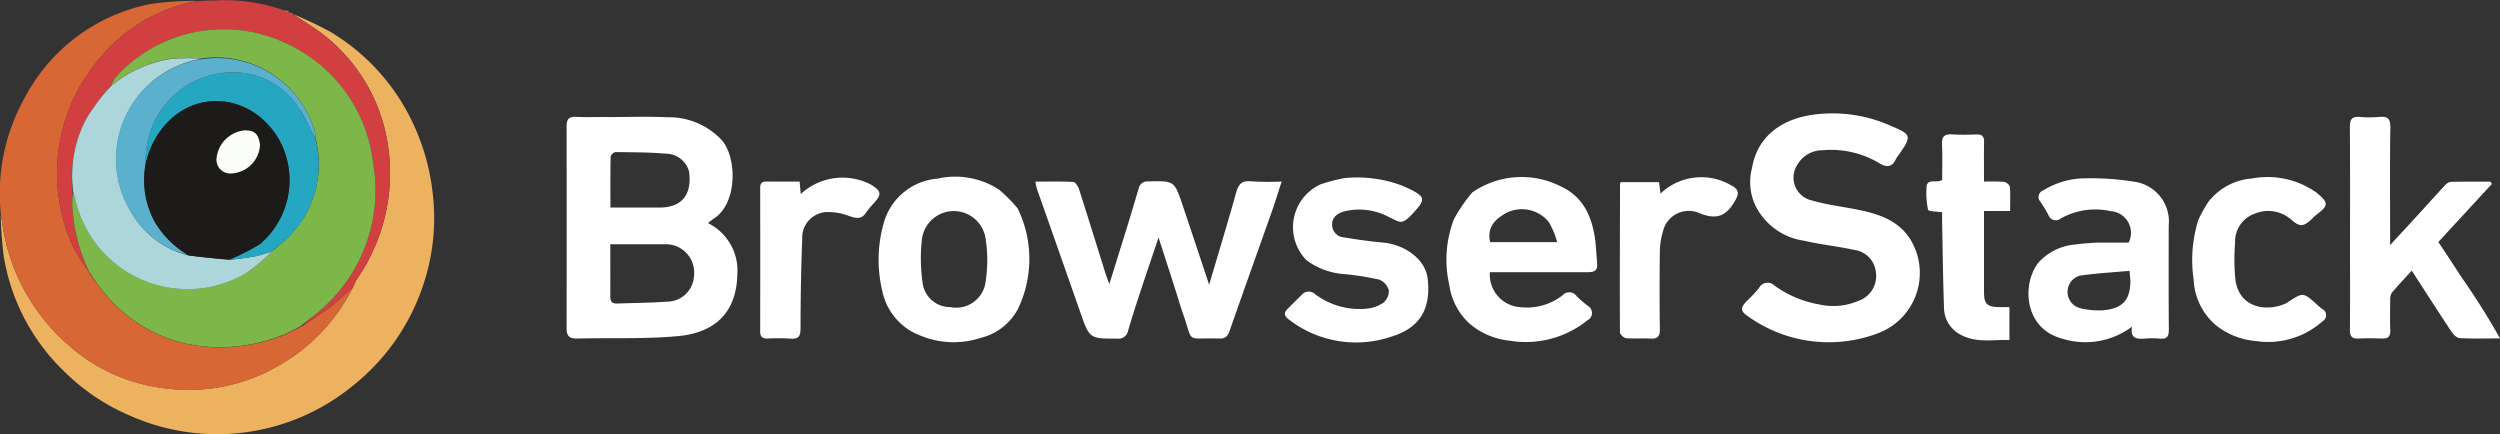
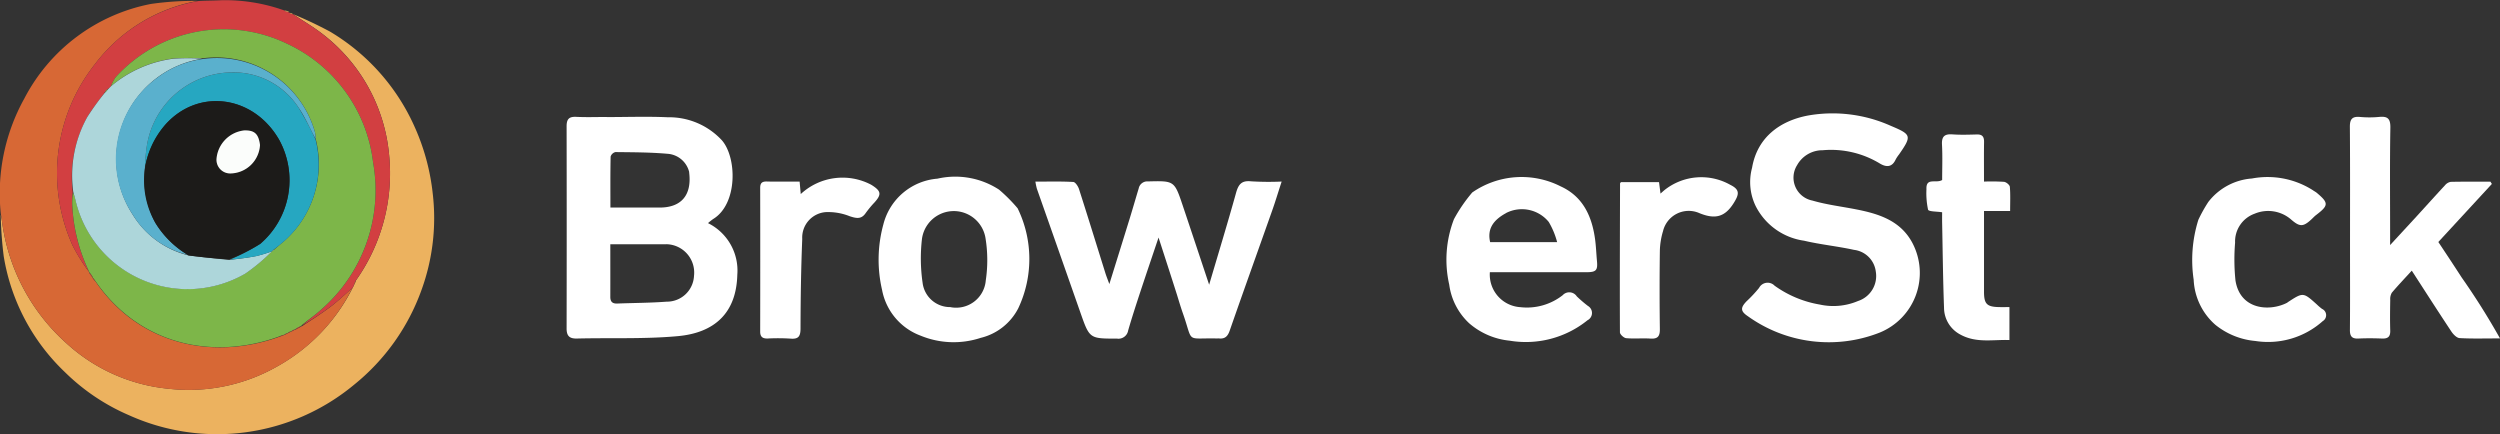
<svg xmlns="http://www.w3.org/2000/svg" width="222.779" height="38.703" viewBox="0 0 222.779 38.703">
  <rect x="0" y="0" width="222.779" height="38.703" fill="#333333" stroke="none" />
  <g id="browserstack_logo" transform="translate(-33.942 -24.846)">
    <path id="Path_288295" data-name="Path 288295" d="M60.4,32.93a36.476,36.476,0,0,1,3.3,1.561,18.731,18.731,0,0,1,7.558,8.527A19.583,19.583,0,0,1,72.851,48.9a18.752,18.752,0,0,1-1,8.62,19.144,19.144,0,0,1-6.016,8.446,19.095,19.095,0,0,1-20.02,2.721,18.585,18.585,0,0,1-5.743-3.856A18.3,18.3,0,0,1,34.622,54.5a35.1,35.1,0,0,1-.266-3.7,8.254,8.254,0,0,1,.154.893,17.647,17.647,0,0,0,5.734,10.6,15.713,15.713,0,0,0,9.121,4.026,15.918,15.918,0,0,0,9.639-2,16.453,16.453,0,0,0,6.726-7.021c.059-.108.085-.19.15-.3a2.223,2.223,0,0,0,.139-.345,16.5,16.5,0,0,0,2.948-11.179,15.349,15.349,0,0,0-5.837-10.7C62.273,34.1,61.313,33.543,60.4,32.93Z" transform="translate(-0.35 -6.828)" fill="#ecb25f" />
    <path id="Path_288296" data-name="Path 288296" d="M65.346,50.938a16.272,16.272,0,0,1-6.693,6.994,15.918,15.918,0,0,1-9.639,2A15.713,15.713,0,0,1,39.894,55.9,17.647,17.647,0,0,1,34.16,45.3c-.052-.3-.073-.613-.145-.963a17.424,17.424,0,0,1,2.093-10.275,16.173,16.173,0,0,1,11.284-8.431,27,27,0,0,1,4.154-.271A14.81,14.81,0,0,0,42.4,31a15.658,15.658,0,0,0-1.982,16.171,16.036,16.036,0,0,0,1.479,2.362s-.014,0-.012.051a3.727,3.727,0,0,0,.309.423s0-.009,0,.043a1.351,1.351,0,0,0,.251.3c3.828,5.616,10.391,7.105,16.431,4.926.163-.05.277-.1.392-.148,0,.006-.007,0,.04-.007a2.412,2.412,0,0,0,.271-.148c0,.007-.007,0,.04-.007a2.1,2.1,0,0,0,.271-.149c0,.006-.009,0,.038,0a2.023,2.023,0,0,0,.272-.152c0,.006-.009,0,.043,0a6.187,6.187,0,0,0,.571-.306c-.007,0-.018-.009.039-.011.91-.592,1.784-1.155,2.61-1.782C64.122,52.054,64.721,51.479,65.346,50.938Z" transform="translate(0 -0.433)" fill="#d76835" />
    <path id="Path_288297" data-name="Path 288297" d="M362.52,91.867c1.864,0,3.653-.065,5.435.018a6.416,6.416,0,0,1,4.814,2.043c1.356,1.535,1.433,5.682-.769,7.024a5.121,5.121,0,0,0-.46.366,4.712,4.712,0,0,1,2.612,4.6c-.084,3.4-2.017,5.173-5.307,5.472-2.975.271-5.986.137-8.98.212-.673.017-.926-.231-.925-.9q.017-9.008,0-18.016c0-.648.226-.87.865-.838.878.044,1.76.011,2.717.011m5.3,11.341h-4.987c0,1.65.005,3.174,0,4.7,0,.439.206.6.622.584,1.467-.056,2.938-.057,4.4-.167a2.415,2.415,0,0,0,2.436-2.3,2.528,2.528,0,0,0-2.468-2.82m2.04-6.424a2.136,2.136,0,0,0-1.944-1.635c-1.537-.134-3.086-.133-4.631-.151a.6.6,0,0,0-.427.4c-.032,1.491-.019,2.982-.019,4.544H367.2C369.14,99.944,370.122,98.845,369.858,96.784Z" transform="translate(-274.507 -56.589)" fill="#fff" />
    <path id="Path_288298" data-name="Path 288298" d="M1034.163,94.675c.477-2.779,2.57-4.2,4.986-4.655a12.676,12.676,0,0,1,7.374.918c1.846.778,1.89.888.737,2.55a3.082,3.082,0,0,0-.3.449c-.32.7-.827.706-1.4.366a8.375,8.375,0,0,0-5.1-1.189,2.585,2.585,0,0,0-2.286,1.332,2.082,2.082,0,0,0,1.363,3.152c1.292.379,2.648.534,3.975.8,2.017.4,3.915,1.022,4.953,3.006a5.737,5.737,0,0,1-2.948,7.967,12.372,12.372,0,0,1-11.721-1.461c-.675-.448-.679-.76-.121-1.34a11.758,11.758,0,0,0,1.11-1.186.861.861,0,0,1,1.385-.2,9.65,9.65,0,0,0,4.02,1.68,5.625,5.625,0,0,0,3.407-.312,2.344,2.344,0,0,0,1.591-2.628,2.22,2.22,0,0,0-1.941-1.932c-1.471-.324-2.983-.47-4.448-.816a5.725,5.725,0,0,1-4.3-3.057A4.889,4.889,0,0,1,1034.163,94.675Z" transform="translate(-844.091 -54.88)" fill="#fff" />
    <path id="Path_288299" data-name="Path 288299" d="M640.478,138.893c-.54-1.7-1.07-3.331-1.641-5.095-.565,1.681-1.1,3.253-1.621,4.83-.377,1.146-.752,2.294-1.087,3.452a.875.875,0,0,1-.994.725c-2.449,0-2.443.015-3.262-2.32q-1.935-5.522-3.879-11.04a5.643,5.643,0,0,1-.131-.629c1.172,0,2.276-.031,3.374.03.186.01.432.387.513.638.8,2.492,1.57,4.994,2.352,7.493.081.26.184.513.35.968.648-2.084,1.239-3.973,1.822-5.865.272-.883.525-1.771.794-2.655a.781.781,0,0,1,.834-.628c2.338-.056,2.342-.074,3.091,2.154.776,2.309,1.543,4.621,2.353,7.052.826-2.8,1.642-5.47,2.39-8.159.209-.753.476-1.15,1.347-1.055a26.046,26.046,0,0,0,2.725.021c-.3.907-.544,1.732-.831,2.544-1.265,3.582-2.552,7.157-3.8,10.744-.174.5-.417.743-.94.694-.077-.007-.155,0-.233,0-2.809-.059-2.045.462-2.995-2.229C640.822,140.032,640.662,139.491,640.478,138.893Z" transform="translate(-501.655 -87.785)" fill="#fff" />
    <path id="Path_288300" data-name="Path 288300" d="M1391.869,106.148a63.315,63.315,0,0,1,3.417,5.432c-1.34,0-2.472.037-3.6-.028-.26-.015-.567-.335-.737-.591-1.18-1.777-2.33-3.575-3.524-5.418-.61.666-1.215,1.3-1.776,1.963a1.113,1.113,0,0,0-.144.651c-.015.906-.028,1.813,0,2.718.018.548-.2.738-.734.717-.7-.028-1.4-.034-2.1,0-.582.029-.765-.205-.759-.772.022-2.3.009-4.608.009-6.912,0-3.728.015-7.456-.013-11.184-.005-.686.212-.935.891-.879a9.292,9.292,0,0,0,1.707,0c.761-.078,1.025.14,1.01.965-.054,3.157-.022,6.316-.022,9.475v.978c.862-.934,1.6-1.731,2.338-2.534.853-.933,1.7-1.877,2.557-2.8a.859.859,0,0,1,.507-.3c1.179-.026,2.359-.014,3.539-.014l.127.2-4.772,5.174C1390.495,104.046,1391.172,105.07,1391.869,106.148Z" transform="translate(-1138.565 -56.578)" fill="#fff" />
    <path id="Path_288301" data-name="Path 288301" d="M866.026,127.786a7.7,7.7,0,0,1,7.894-.548c2,.911,2.8,2.7,3.069,4.772.079.61.1,1.229.157,1.842.086.868-.059,1.033-.955,1.034q-3.883,0-7.767,0h-.819A2.907,2.907,0,0,0,870.318,138a5.171,5.171,0,0,0,3.773-1.063.8.8,0,0,1,1.26.1,11.409,11.409,0,0,0,.995.855.725.725,0,0,1-.04,1.274,8.75,8.75,0,0,1-6.94,1.82,6.467,6.467,0,0,1-3.61-1.556,5.741,5.741,0,0,1-1.772-3.438,10.047,10.047,0,0,1,.422-5.834,13.757,13.757,0,0,1,1.619-2.367m3.023,1.827c-1.225.666-1.676,1.48-1.417,2.589H873.6a6.99,6.99,0,0,0-.747-1.8A3.088,3.088,0,0,0,869.048,129.612Z" transform="translate(-700.899 -85.782)" fill="#fff" />
-     <path id="Path_288302" data-name="Path 288302" d="M1203.569,132.845h2.928a1.932,1.932,0,0,0-1.6-2.8,6.256,6.256,0,0,0-4.458.657.69.69,0,0,1-1.089-.309,10.982,10.982,0,0,0-.718-1.188.628.628,0,0,1,.256-1.015,7.177,7.177,0,0,1,3.724-1.072,23.93,23.93,0,0,1,4.524.326,3.573,3.573,0,0,1,2.93,3.89c0,3.078-.016,6.157.013,9.235.006.635-.162.9-.821.831a7.088,7.088,0,0,0-1.318,0c-.725.058-1.324,0-1.14-1.067a6.921,6.921,0,0,1-6.223,1.072c-3.411-.9-3.6-4.814-2.154-6.736a4.926,4.926,0,0,1,3.379-1.657c.556-.091,1.123-.111,1.76-.163m3.085,3.347-.073-.833c-1.521.139-2.978.215-4.415.426a1.5,1.5,0,0,0,.016,2.9,7.008,7.008,0,0,0,1.974.193C1205.957,138.739,1206.652,137.986,1206.654,136.192Z" transform="translate(-982.867 -86.381)" fill="#fff" />
    <path id="Path_288303" data-name="Path 288303" d="M550.328,129.262a10.279,10.279,0,0,1,.048,8.9,5.114,5.114,0,0,1-3.353,2.633,7.712,7.712,0,0,1-5.35-.2,5.407,5.407,0,0,1-3.43-4.069,11.9,11.9,0,0,1,.117-5.855,5.416,5.416,0,0,1,4.817-4.065,7.145,7.145,0,0,1,5.491.98,14.4,14.4,0,0,1,1.661,1.67m-6.045,8.789a2.648,2.648,0,0,0,3.2-2.38,12.21,12.21,0,0,0-.016-3.7,2.862,2.862,0,0,0-5.672.015,15.2,15.2,0,0,0,.058,3.91A2.463,2.463,0,0,0,544.283,138.051Z" transform="translate(-425.697 -85.839)" fill="#fff" />
    <path id="Path_288304" data-name="Path 288304" d="M93.058,50.477c-.658.569-1.257,1.144-1.915,1.643a28.731,28.731,0,0,1-2.6,1.729c.524-.493,1.13-.9,1.661-1.382a14.089,14.089,0,0,0,4.663-13.141,13.38,13.38,0,0,0-7.684-10.587,12.98,12.98,0,0,0-15.26,3,3.754,3.754,0,0,0-.429.814.823.823,0,0,1-.272.214,1.934,1.934,0,0,0-.327.395c-.524.727-1.063,1.388-1.495,2.113a11.119,11.119,0,0,0-1.3,6.691,10.325,10.325,0,0,0-.041,1.206,15.279,15.279,0,0,0,1.518,5.925,15.531,15.531,0,0,1-1.483-2.359,15.658,15.658,0,0,1,1.982-16.172A14.711,14.711,0,0,1,79.3,24.938c.731-.045,1.417-.032,2.1-.074a15.78,15.78,0,0,1,5.519.9,1.8,1.8,0,0,0,.509.2s-.009,0,.01.044a1.045,1.045,0,0,0,.3.108s-.009,0-.008,0c.913.608,1.872,1.161,2.728,1.844a15.349,15.349,0,0,1,5.837,10.7,16.447,16.447,0,0,1-2.986,11.208,1.556,1.556,0,0,0-.14.345A1.4,1.4,0,0,1,93.058,50.477Z" transform="translate(-27.678)" fill="#d23f41" />
-     <path id="Path_288305" data-name="Path 288305" d="M776.324,126.918a11.392,11.392,0,0,1,5.007.628c.235.105.477.2.708.309,1.5.74,1.512.962.386,2.182-1.049,1.137-1.131.809-2.154.358a5.571,5.571,0,0,0-4.026-.5c-.57.18-1.048.5-1.04,1.178a1.125,1.125,0,0,0,1.069,1.131c1.133.184,2.272.356,3.415.454,2.033.174,3.837,1.524,4.028,3.207.291,2.567-.545,4.317-3.142,5.152a9.8,9.8,0,0,1-9.207-1.484c-.465-.341-.479-.617-.106-.99q.6-.6,1.212-1.2a.827.827,0,0,1,1.223-.074,6.593,6.593,0,0,0,4.58,1.286,3.186,3.186,0,0,0,1.493-.53,1.355,1.355,0,0,0,.49-1.1,1.443,1.443,0,0,0-.844-.956,24.953,24.953,0,0,0-3.094-.494,6.351,6.351,0,0,1-3.406-1.244,4.2,4.2,0,0,1,1.262-6.757A15.52,15.52,0,0,1,776.324,126.918Z" transform="translate(-622.556 -86.202)" fill="#fff" />
    <path id="Path_288306" data-name="Path 288306" d="M1293.046,128.866a5.41,5.41,0,0,1,3.881-2.089,7.515,7.515,0,0,1,5.417,1.032c.125.091.267.159.384.259,1.054.891,1.042,1.112-.075,1.962-.164.124-.3.282-.455.421-.7.639-1.009.63-1.719.029a3.122,3.122,0,0,0-3.311-.565,2.627,2.627,0,0,0-1.736,2.581,18.231,18.231,0,0,0,.033,3.362c.414,2.64,3.054,2.789,4.607,1.989.022-.011.037-.036.059-.05,1.369-.889,1.369-.889,2.583.2a4.672,4.672,0,0,0,.467.4.613.613,0,0,1,.064,1.087,7.316,7.316,0,0,1-6,1.772,6.58,6.58,0,0,1-3.585-1.454,5.668,5.668,0,0,1-1.919-4,11.957,11.957,0,0,1,.419-5.349A13.247,13.247,0,0,1,1293.046,128.866Z" transform="translate(-1062.317 -86.024)" fill="#fff" />
    <path id="Path_288307" data-name="Path 288307" d="M1142.011,119.727a2.712,2.712,0,0,1-1.452-2.373c-.094-2.525-.118-5.053-.169-7.58-.006-.306,0-.612,0-.943-.476-.078-1.194-.049-1.255-.234a7.039,7.039,0,0,1-.143-1.824c-.05-1.079.864-.484,1.4-.818,0-1,.042-2.077-.015-3.152-.039-.737.233-.963.938-.913.721.052,1.448.026,2.172.007.471-.012.644.193.638.651-.016,1.136-.005,2.273-.005,3.549a17.669,17.669,0,0,1,1.784.021c.195.02.505.275.52.444.059.687.025,1.383.025,2.156h-2.328v1.134q0,3.026,0,6.053c0,1.1.253,1.354,1.354,1.375.282.005.565,0,.912,0v2.936C1144.914,120.163,1143.439,120.51,1142.011,119.727Z" transform="translate(-933.381 -65.069)" fill="#fff" />
    <path id="Path_288308" data-name="Path 288308" d="M472.438,127.087h1.045l.1,1.113a5.469,5.469,0,0,1,6.288-.824c.867.542.945.837.287,1.568a9.125,9.125,0,0,0-.788.95c-.391.576-.838.469-1.409.287a5.181,5.181,0,0,0-2.152-.372,2.272,2.272,0,0,0-2.093,2.393c-.108,2.656-.147,5.315-.153,7.973,0,.713-.189.971-.911.906a17.746,17.746,0,0,0-2.017-.009c-.445.011-.668-.138-.667-.621q.013-6.4,0-12.809c0-.463.206-.573.615-.56C471.172,127.1,471.767,127.087,472.438,127.087Z" transform="translate(-368.285 -86.061)" fill="#fff" />
    <path id="Path_288309" data-name="Path 288309" d="M967.107,127.652a5.26,5.26,0,0,1,5.851-.455c.87.43.8.838.293,1.638-.838,1.335-1.78,1.423-3.143.843a2.357,2.357,0,0,0-3.147,1.647,6.616,6.616,0,0,0-.281,1.733q-.047,3.491,0,6.983c.008.628-.17.9-.834.856-.721-.047-1.451.028-2.17-.037-.207-.019-.553-.337-.554-.52-.02-4.422,0-8.844.01-13.266,0-.021.026-.042.074-.116h3.4l.131,1.02C966.883,127.844,966.973,127.765,967.107,127.652Z" transform="translate(-784.825 -85.879)" fill="#fff" />
    <path id="Path_288310" data-name="Path 288310" d="M197.5,31.041a.786.786,0,0,1-.433-.119A.786.786,0,0,1,197.5,31.041Z" transform="translate(-137.785 -5.13)" fill="#ecb25f" />
    <path id="Path_288311" data-name="Path 288311" d="M200.381,32.3a.381.381,0,0,1-.279-.071A.381.381,0,0,1,200.381,32.3Z" transform="translate(-140.348 -6.226)" fill="#ecb25f" />
    <path id="Path_288312" data-name="Path 288312" d="M237.26,186.447a.444.444,0,0,1,.077-.269A.444.444,0,0,1,237.26,186.447Z" transform="translate(-171.73 -136.269)" fill="#d76835" />
    <path id="Path_288313" data-name="Path 288313" d="M78.812,46.649a3.377,3.377,0,0,1,.411-.788,12.98,12.98,0,0,1,15.26-3,13.38,13.38,0,0,1,7.684,10.587A14.089,14.089,0,0,1,97.5,66.594c-.531.485-1.137.889-1.718,1.383-.01.052,0,.065-.046.051a4.051,4.051,0,0,0-.569.32s.009.007-.039,0a1.132,1.132,0,0,0-.271.154s.009.007-.039,0a1.162,1.162,0,0,0-.271.151s.009.01-.04.007a1.173,1.173,0,0,0-.27.149s.008.01-.042,0a2.522,2.522,0,0,0-.392.145c-5.99,2.182-12.554.692-16.4-4.969l-.234-.305s0,.009,0-.041a3.083,3.083,0,0,0-.306-.424s.01,0,.014,0a15.376,15.376,0,0,1-1.514-5.929,6.369,6.369,0,0,1,.06-1.143,2.649,2.649,0,0,1,.216.6,10.255,10.255,0,0,0,15.151,6.6,16.665,16.665,0,0,0,2.379-1.99s-.006,0,.037-.008a1.646,1.646,0,0,0,.2-.178c.275-.23.5-.439.745-.63a9.161,9.161,0,0,0,2.9-9.2,3.471,3.471,0,0,0-.063-.6,9.155,9.155,0,0,0-9.98-6.575,25.169,25.169,0,0,0-2.616.019A10.789,10.789,0,0,0,78.812,46.649Z" transform="translate(-34.979 -14.126)" fill="#7db649" />
    <path id="Path_288314" data-name="Path 288314" d="M203.258,212.175a2.021,2.021,0,0,1,.524-.321A2.021,2.021,0,0,1,203.258,212.175Z" transform="translate(-143.014 -157.956)" fill="#d23f41" />
    <path id="Path_288315" data-name="Path 288315" d="M85.05,181.273a1.3,1.3,0,0,1,.309.372A1.3,1.3,0,0,1,85.05,181.273Z" transform="translate(-43.169 -132.126)" fill="#d23f41" />
    <path id="Path_288316" data-name="Path 288316" d="M194.45,217.067a1.087,1.087,0,0,1,.342-.154A1.087,1.087,0,0,1,194.45,217.067Z" transform="translate(-135.574 -162.229)" fill="#d23f41" />
    <path id="Path_288317" data-name="Path 288317" d="M87.068,184.272a.64.64,0,0,1,.191.221A.64.64,0,0,1,87.068,184.272Z" transform="translate(-44.874 -134.659)" fill="#d23f41" />
    <path id="Path_288318" data-name="Path 288318" d="M201.229,214.068a.46.46,0,0,1,.223-.157A.46.46,0,0,1,201.229,214.068Z" transform="translate(-141.299 -159.694)" fill="#d23f41" />
    <path id="Path_288319" data-name="Path 288319" d="M199.235,215.069a.471.471,0,0,1,.223-.154A.471.471,0,0,1,199.235,215.069Z" transform="translate(-139.615 -160.542)" fill="#d23f41" />
    <path id="Path_288320" data-name="Path 288320" d="M197.231,216.078a.485.485,0,0,1,.222-.152A.485.485,0,0,1,197.231,216.078Z" transform="translate(-137.923 -161.396)" fill="#d23f41" />
    <path id="Path_288326" data-name="Path 288326" d="M93.305,75.428a16.556,16.556,0,0,1-2.38,1.992,10.255,10.255,0,0,1-15.151-6.6c-.049-.2-.109-.4-.183-.658a10.738,10.738,0,0,1,1.25-6.7,23.568,23.568,0,0,1,1.541-2.135,4.331,4.331,0,0,0,.339-.369c.065-.064.131-.128.213-.218a10.733,10.733,0,0,1,5.595-2.474,19.779,19.779,0,0,1,2.567,0,9.063,9.063,0,0,0-6.217,13.888A8.1,8.1,0,0,0,85.861,75.8c1.216.159,2.392.273,3.637.4.854-.1,1.645-.194,2.423-.349A13.018,13.018,0,0,0,93.305,75.428Z" transform="translate(-35.118 -28.192)" fill="#add6da" />
    <path id="Path_288327" data-name="Path 288327" d="M94.409,75.8a.783.783,0,0,1-.247.336A.783.783,0,0,1,94.409,75.8Z" transform="translate(-50.865 -43.04)" fill="#7db649" />
    <path id="Path_288328" data-name="Path 288328" d="M128.375,82.315a13.591,13.591,0,0,1-1.383.427,21.618,21.618,0,0,1-2.38.315,19.176,19.176,0,0,0,2.713-1.406,7.478,7.478,0,0,0,1.713-9.213c-2.256-4.011-7.2-4.707-10.15-1.432a8.68,8.68,0,0,0-1.849,3.786,16.4,16.4,0,0,1,.149-1.679,7.746,7.746,0,0,1,7.581-6.74,6.916,6.916,0,0,1,5.975,3.157,26.978,26.978,0,0,1,1.51,2.836,9.09,9.09,0,0,1-2.9,9.132c-.242.191-.47.4-.795.635a.616.616,0,0,0-.194.185S128.374,82.317,128.375,82.315Z" transform="translate(-70.189 -35.075)" fill="#26a7c1" />
    <path id="Path_288329" data-name="Path 288329" d="M118.186,65.3c-.5-.886-.909-1.9-1.512-2.773a6.916,6.916,0,0,0-5.975-3.157,7.746,7.746,0,0,0-7.581,6.74,15.253,15.253,0,0,0-.145,1.751,8.484,8.484,0,0,0,.929,4.914,8.3,8.3,0,0,0,2.919,2.864,7.893,7.893,0,0,1-4.943-3.6,8.949,8.949,0,0,1,2.2-12.2,8.6,8.6,0,0,1,4.09-1.665,9.079,9.079,0,0,1,9.96,6.536A3.468,3.468,0,0,1,118.186,65.3Z" transform="translate(-56.117 -28.074)" fill="#5ab0cd" />
    <path id="Path_288330" data-name="Path 288330" d="M190.238,168.16c-.009-.038.026-.088.11-.143C190.359,168.056,190.32,168.1,190.238,168.16Z" transform="translate(-132.015 -120.929)" fill="#add6da" />
    <path id="Path_288331" data-name="Path 288331" d="M120.774,96.6a8.6,8.6,0,0,1-2.96-2.909,7.527,7.527,0,0,1,.916-8.773c2.949-3.274,7.894-2.579,10.15,1.432a7.478,7.478,0,0,1-1.713,9.213,15.6,15.6,0,0,1-2.781,1.39c-1.219-.08-2.4-.194-3.612-.353m6.368-9.91c-.132-.942-.5-1.261-1.412-1.237a2.78,2.78,0,0,0-2.463,2.534,1.218,1.218,0,0,0,1.223,1.3A2.691,2.691,0,0,0,127.143,86.693Z" transform="translate(-70.031 -48.991)" fill="#1c1b19" />
    <path id="Path_288332" data-name="Path 288332" d="M162.017,100.935a2.68,2.68,0,0,1-2.652,2.535,1.218,1.218,0,0,1-1.223-1.3,2.779,2.779,0,0,1,2.463-2.534C161.522,99.609,161.886,99.927,162.017,100.935Z" transform="translate(-104.906 -63.167)" fill="#fbfdfb" />
  </g>
</svg>